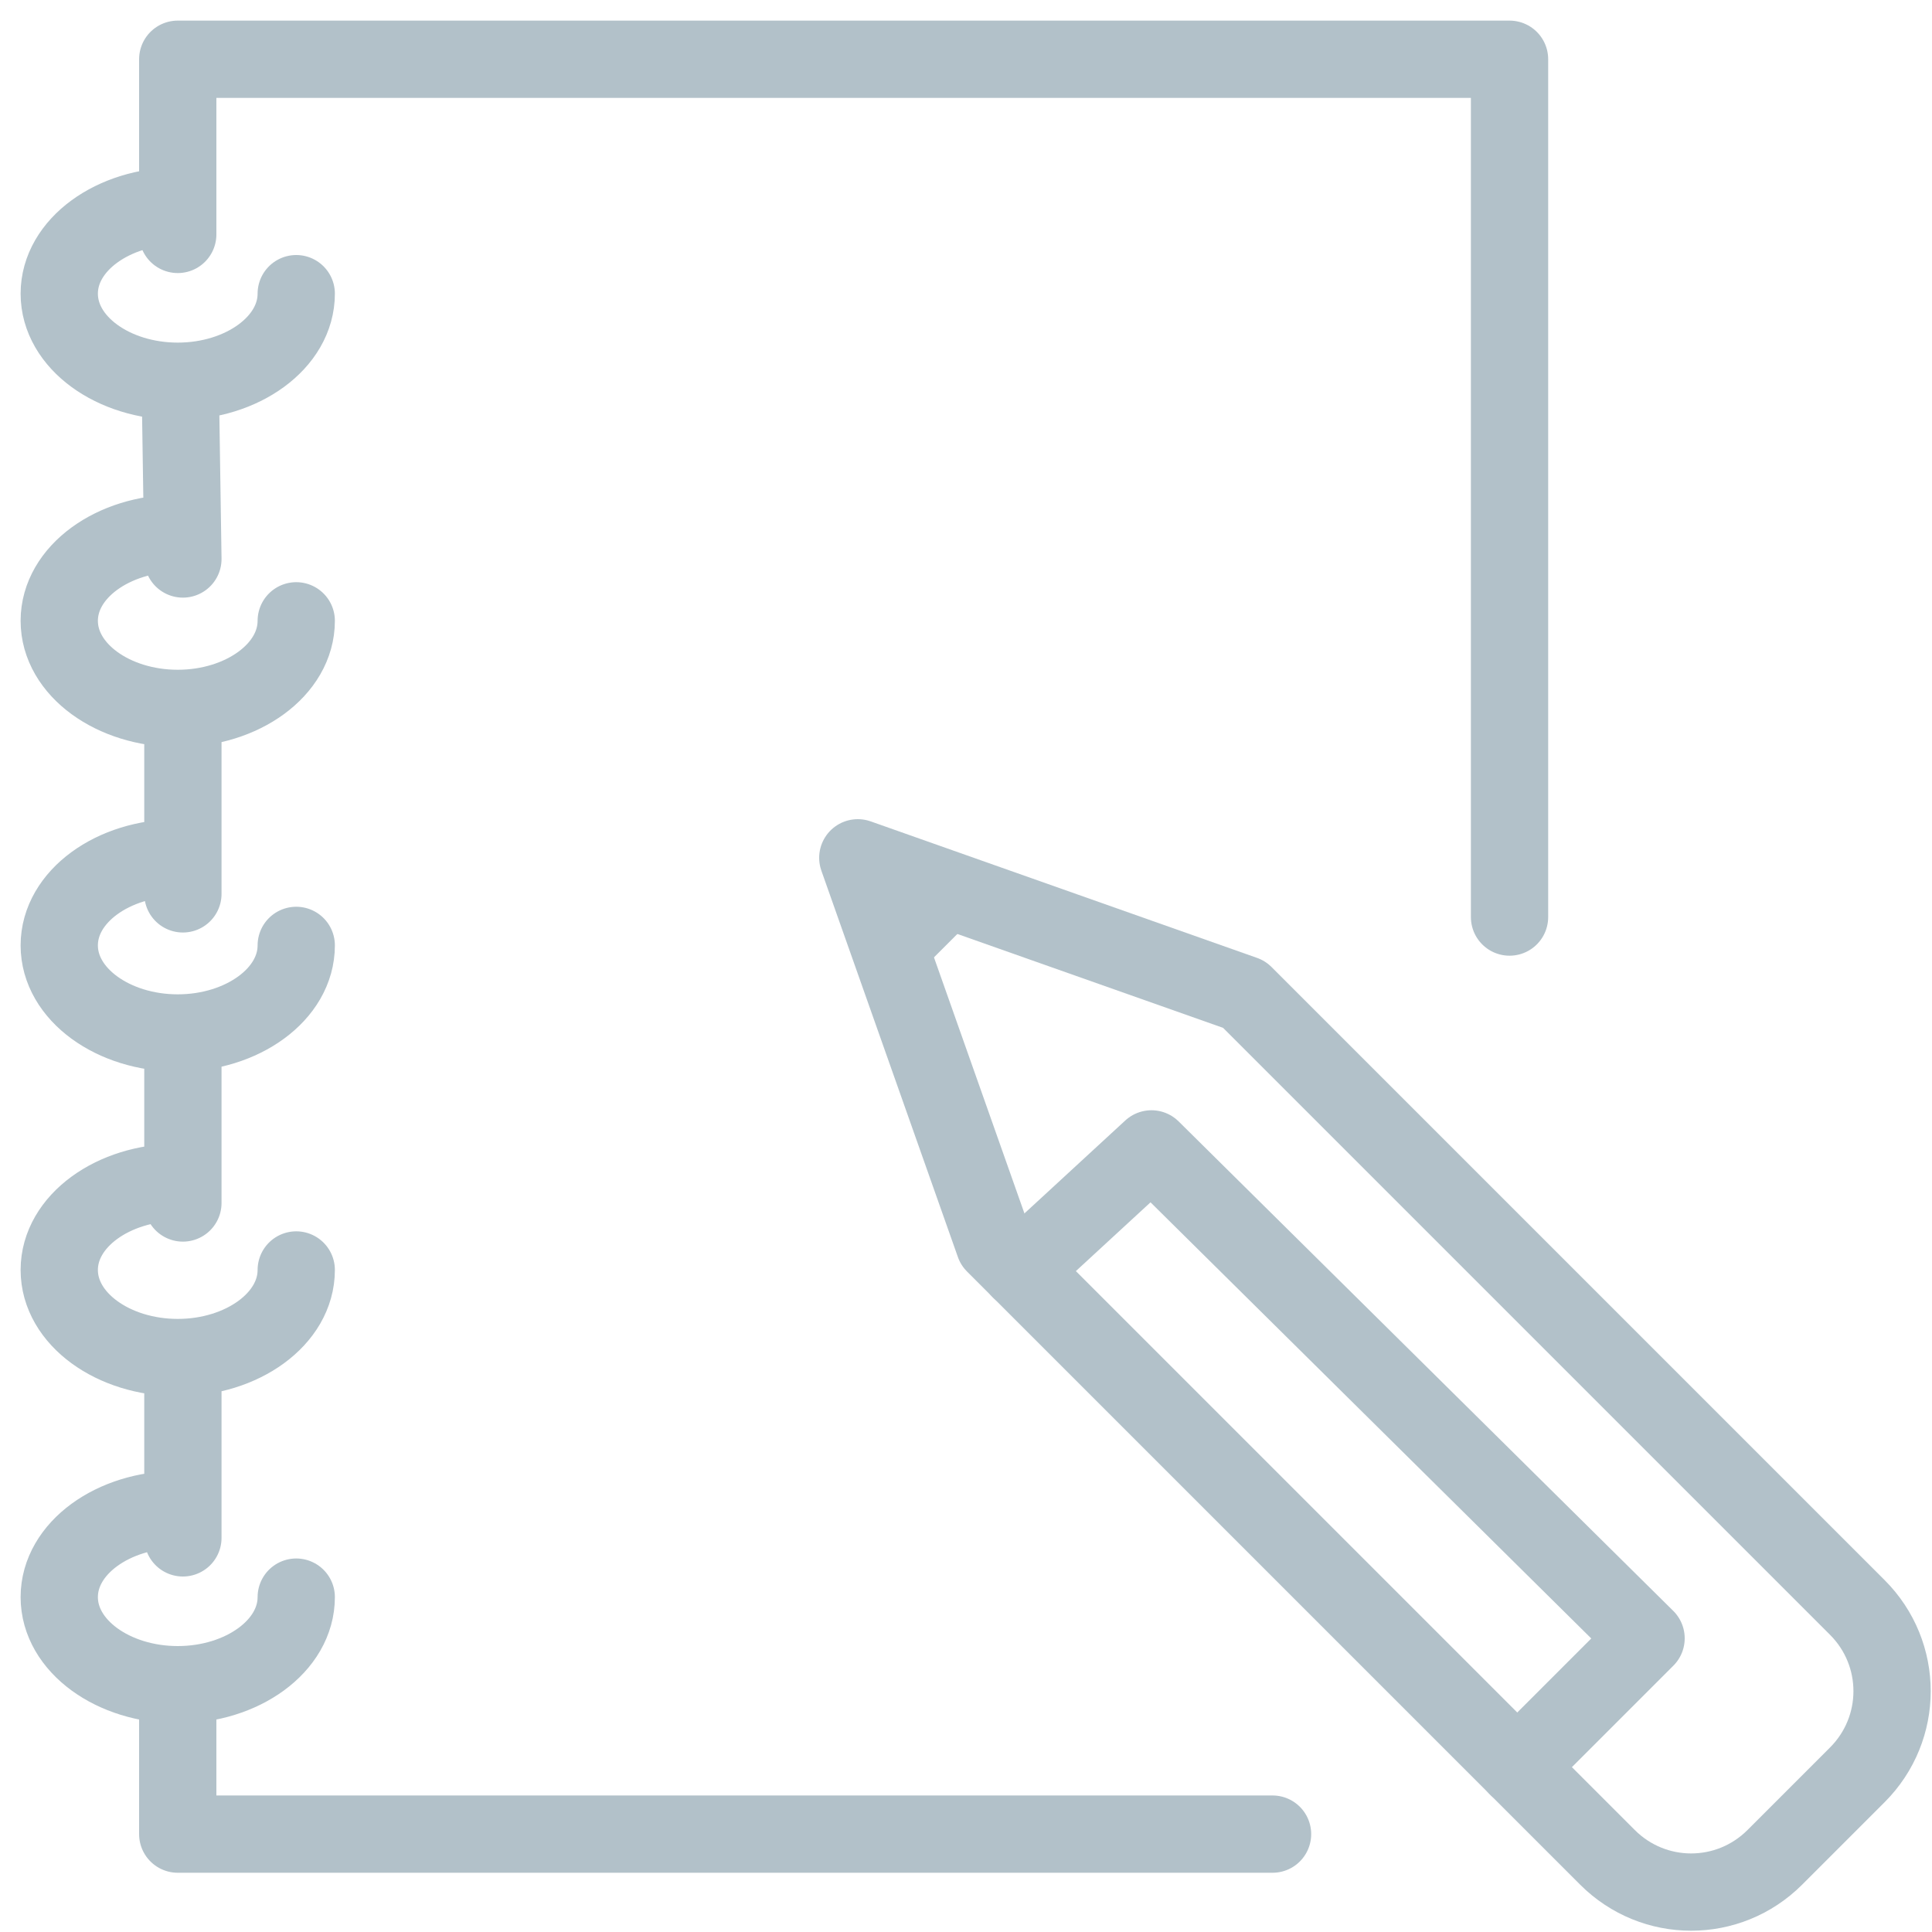
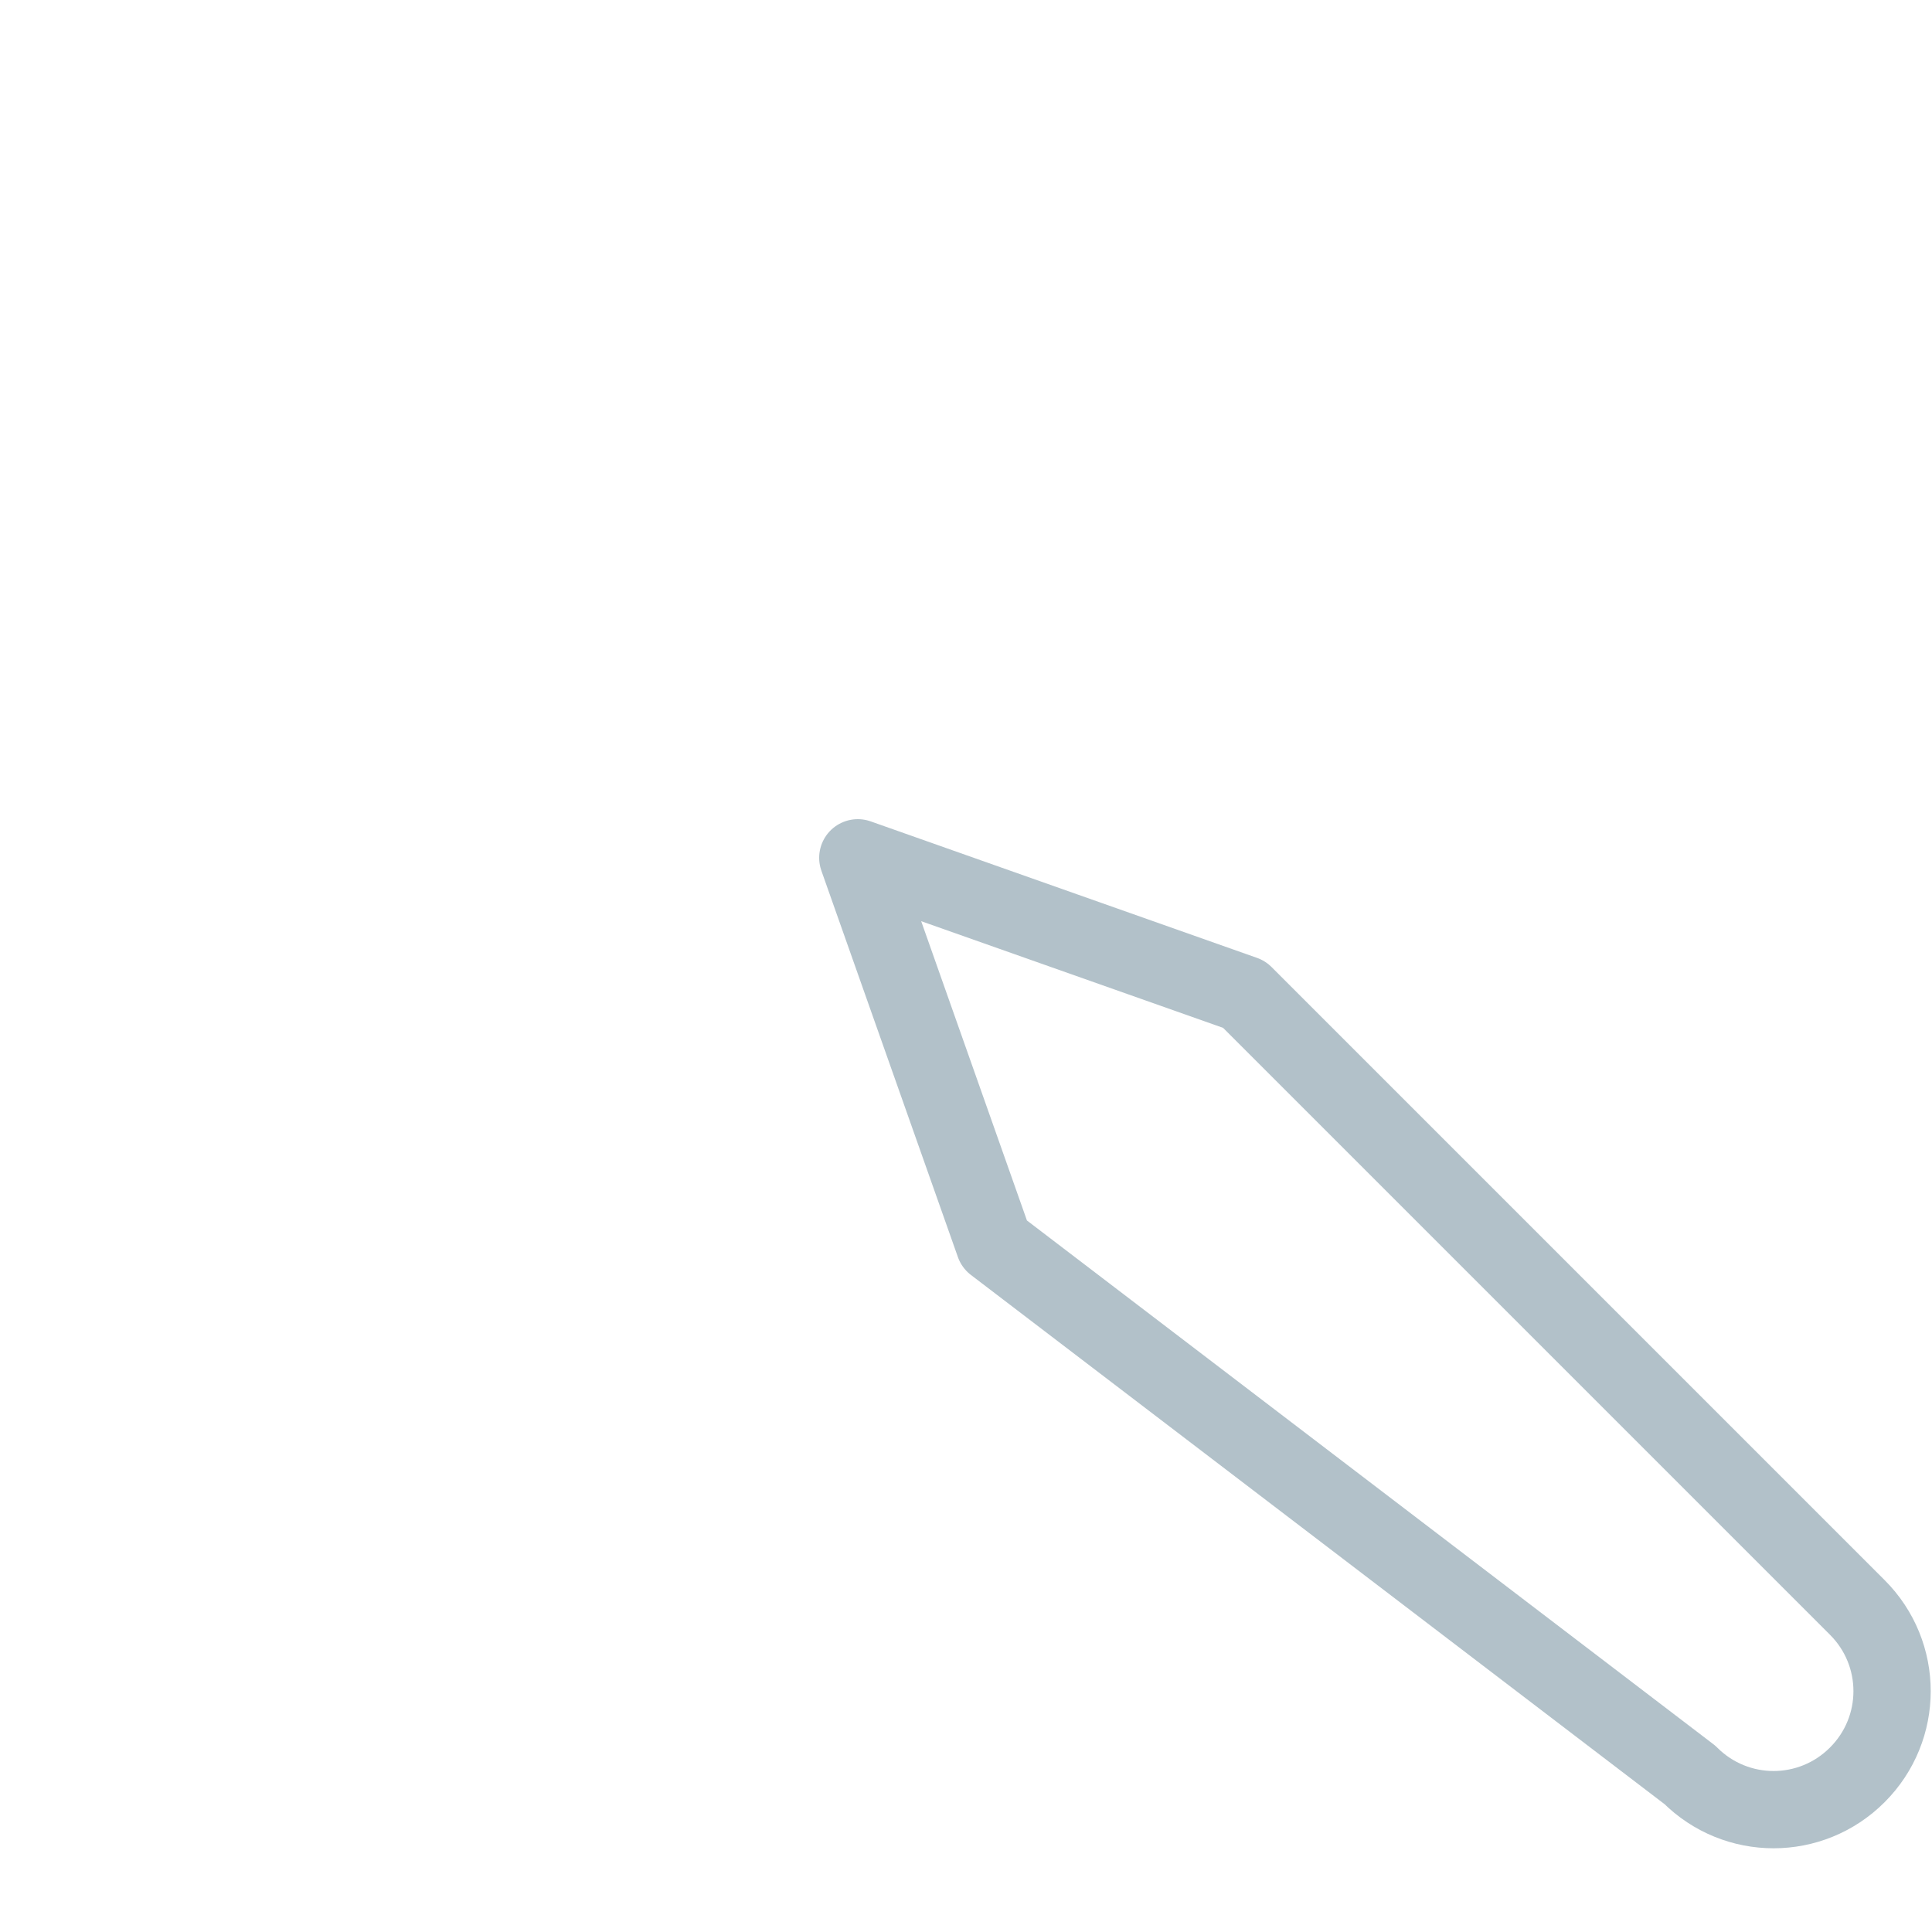
<svg xmlns="http://www.w3.org/2000/svg" viewBox="0 0 75 75" fill="none" stroke="#b2c1c9" stroke-linejoin="round" stroke-width="3">
-   <path d="M33.3 33.3l15 5.3 23.8 23.8c1.8 1.8 1.8 4.7 0 6.5l-3.2 3.2c-1.8 1.8-4.7 1.8-6.5 0L38.6 48.3l-5.3-15z" />
-   <path d="M36.4 34.9l-1.6 1.6m4.8 12.8l5.1-4.7 19.2 19-5 5M11.5 11.4c0 1.9-2.1 3.4-4.6 3.4s-4.6-1.5-4.6-3.4S4.4 8 6.9 8m4.6 16.1c0 1.9-2.1 3.4-4.6 3.4S2.3 26 2.3 24.1s2.1-3.4 4.6-3.4m4.6 16c0 1.9-2.1 3.4-4.6 3.4s-4.6-1.5-4.6-3.4 2.1-3.4 4.6-3.4m4.6 16c0 1.9-2.1 3.4-4.6 3.4s-4.6-1.5-4.6-3.4 2.1-3.4 4.6-3.4M11.5 62c0 1.9-2.1 3.4-4.6 3.4S2.3 63.9 2.3 62s2.1-3.4 4.6-3.4m0-49.5V2.3h51.7v33.3M7.1 21.7L7 15.1m.1 19.6v-7m0 19v-6.1m0 19.1v-6.6m42.3 18.1H6.9v-5.7" stroke-linecap="round" />
+   <path d="M33.3 33.3l15 5.3 23.8 23.8c1.8 1.8 1.8 4.7 0 6.5c-1.8 1.8-4.7 1.8-6.5 0L38.6 48.3l-5.3-15z" />
</svg>